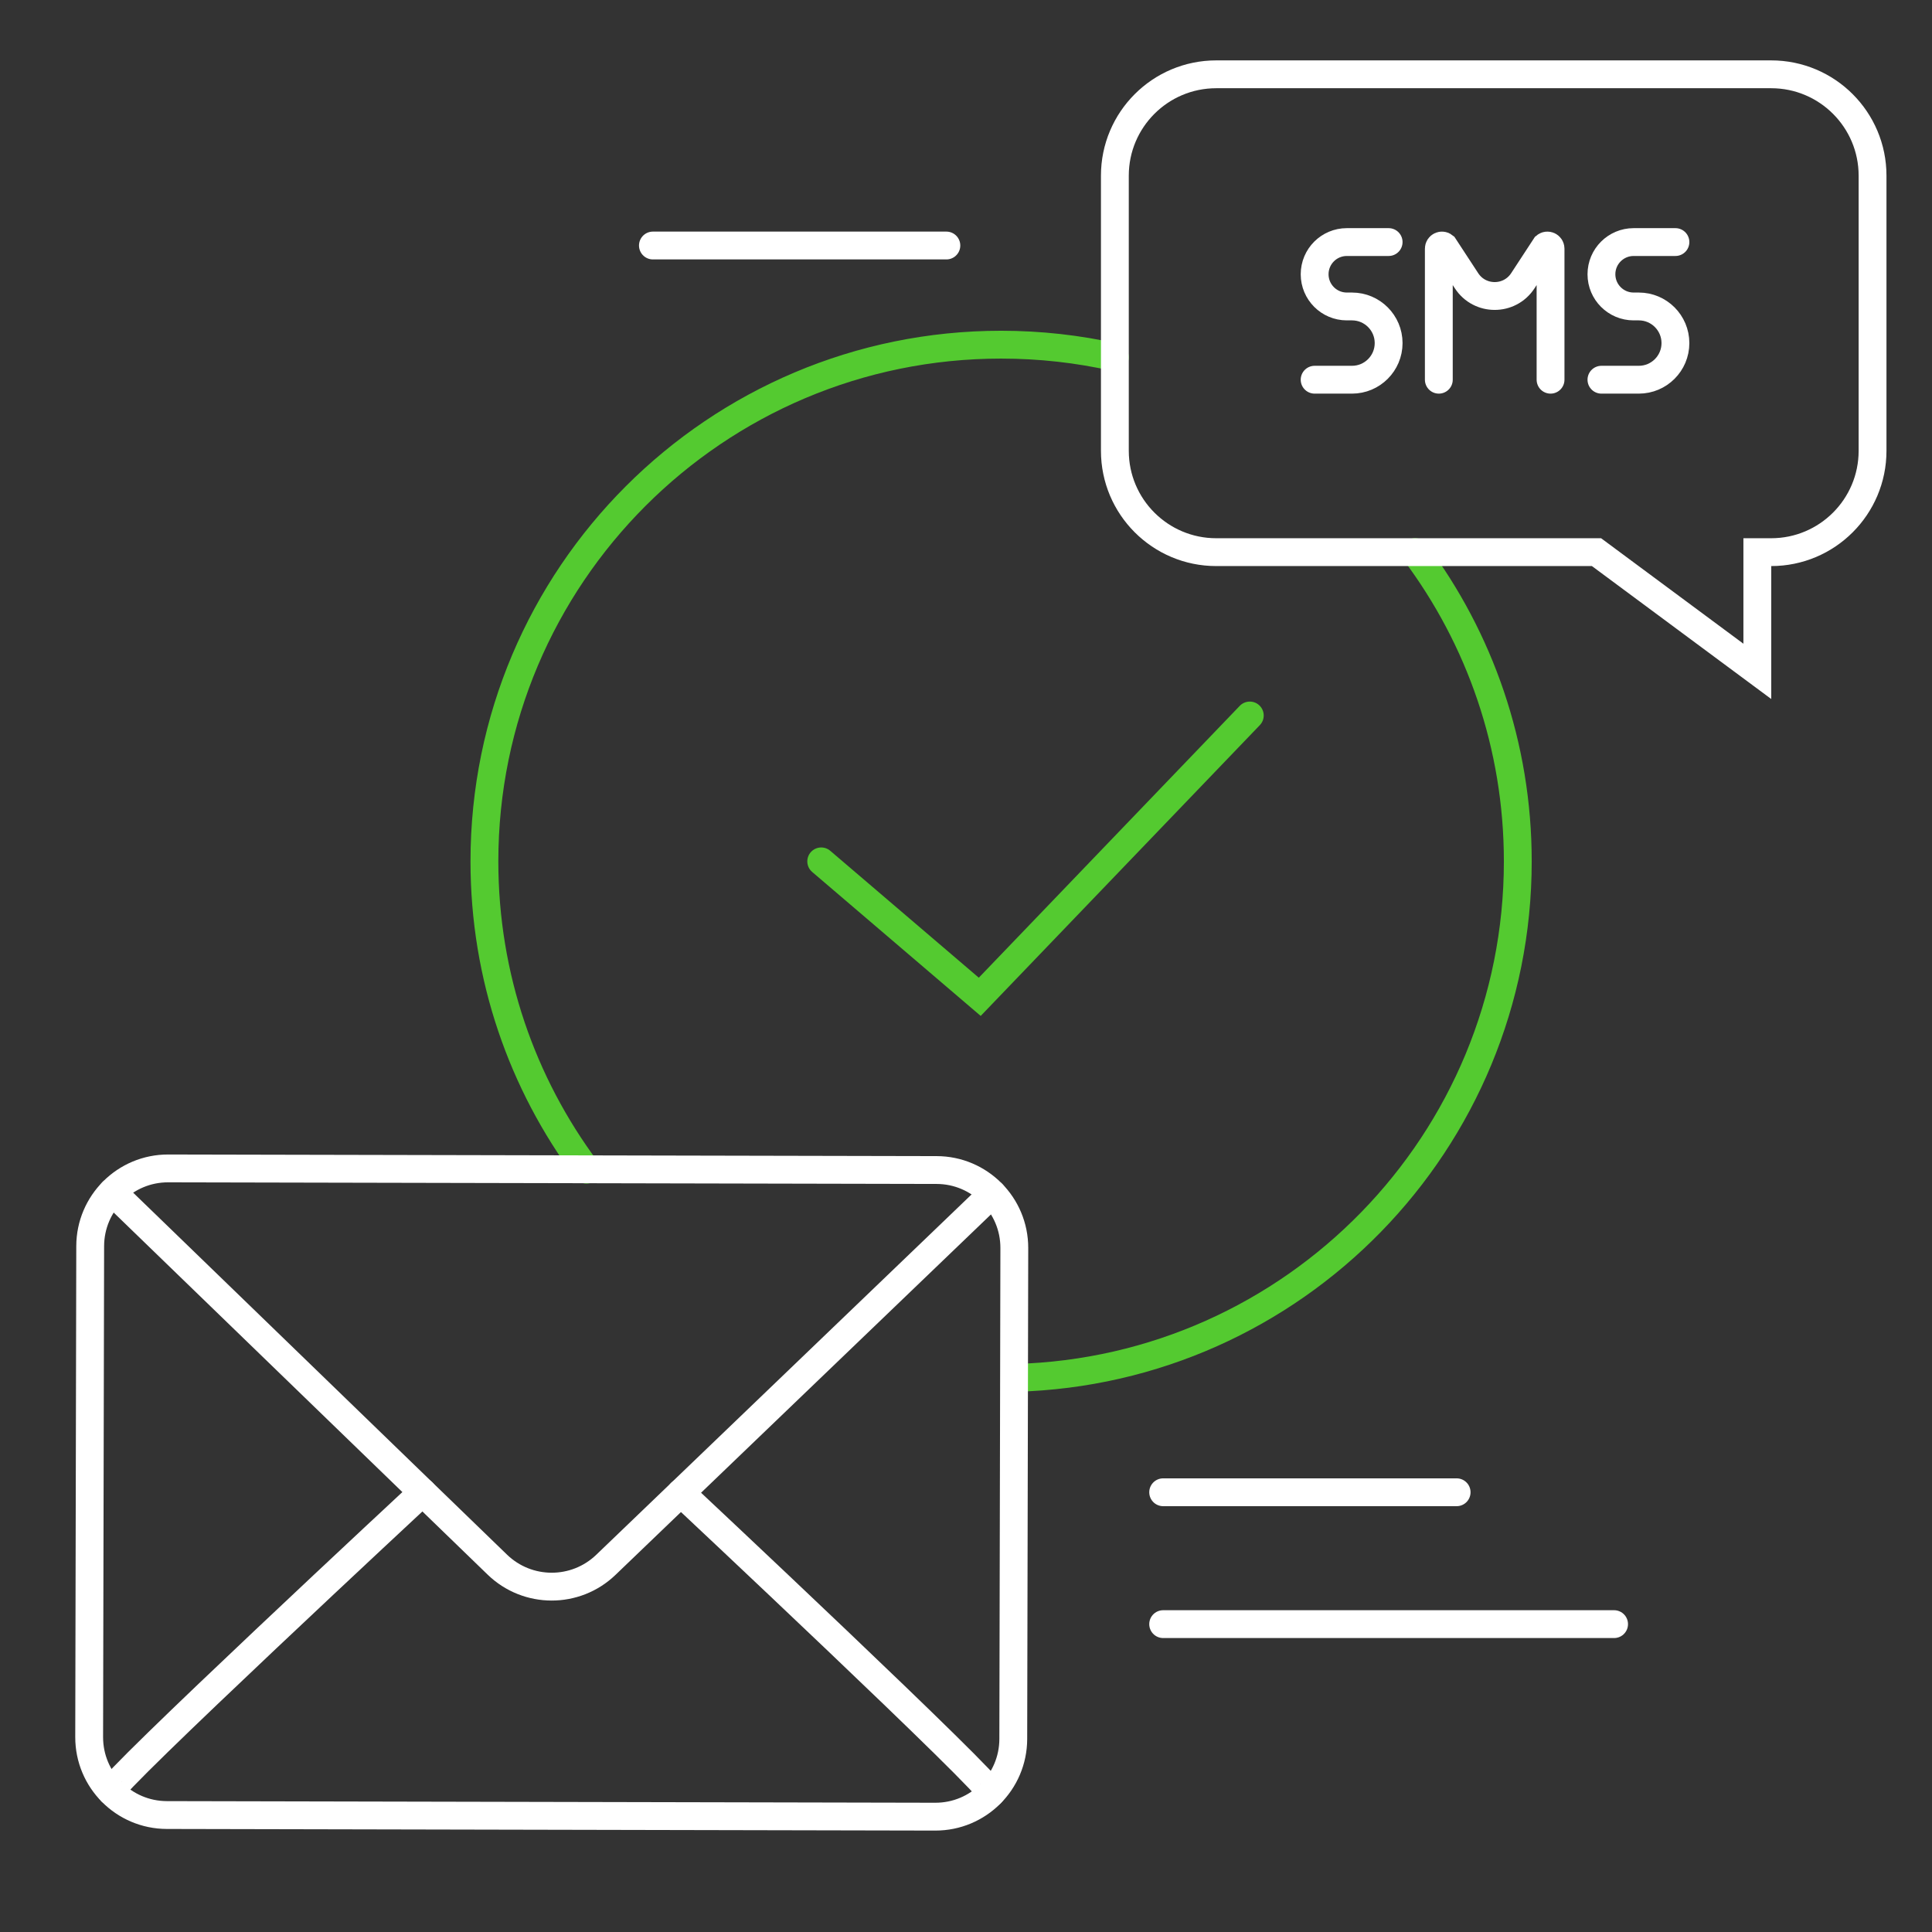
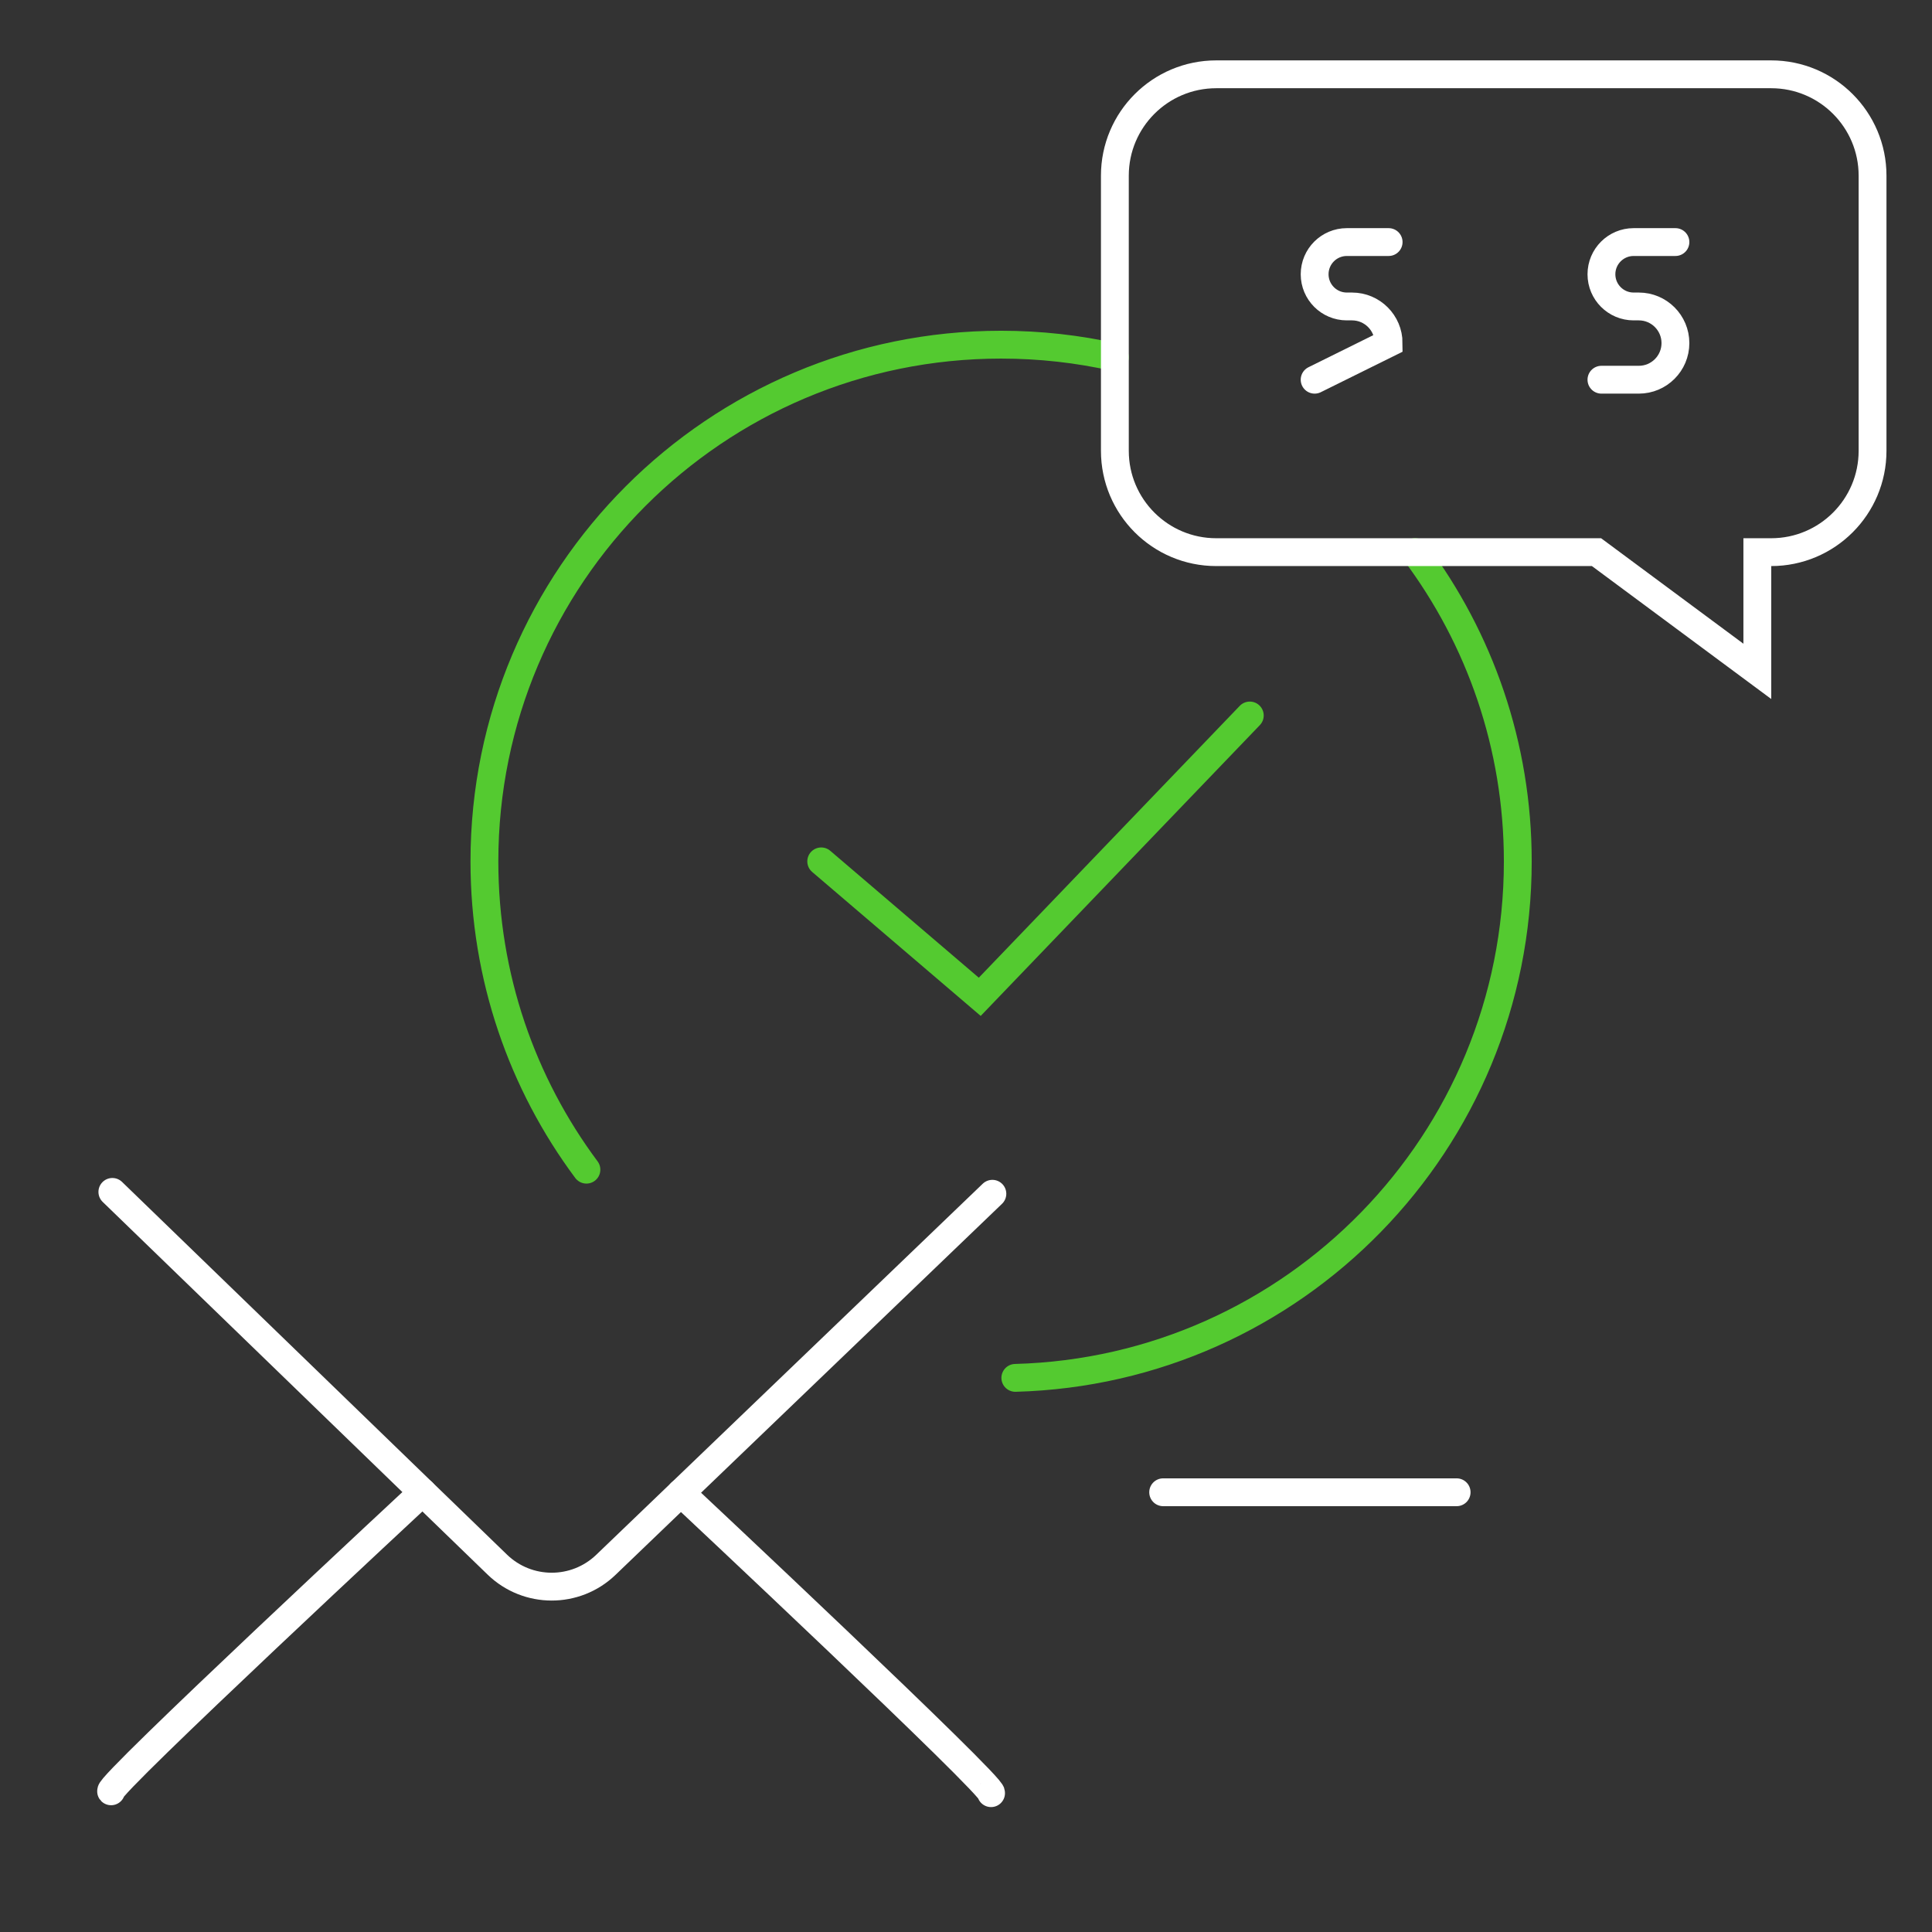
<svg xmlns="http://www.w3.org/2000/svg" width="130px" height="130px" viewBox="0 0 130 130" version="1.1">
  <rect x="0" y="0" width="130" height="130" fill="#333333" stroke="none" />
  <title>icon-lp-sf-4</title>
  <g id="Desk" stroke="none" stroke-width="1" fill="none" fill-rule="evenodd" stroke-linecap="round">
    <g id="Componentes-Landing-Template" transform="translate(-1367, -1701)" stroke-width="1.873">
      <g id="Group-19" transform="translate(-1, 1502)">
        <g id="Group-4" transform="translate(1327, 199)">
          <g id="icon-lp-sf-4" transform="translate(41, 0)">
            <g id="Group-29" transform="translate(6, 5)">
              <path d="M33.459,73.704 C29.147,67.913 26.595,60.734 26.595,52.96 C26.595,33.758 42.16,18.192 61.362,18.192 C63.992,18.192 66.554,18.484 69.017,19.038" id="Stroke-17" stroke="#54CA30" />
              <path d="M89.218,32.152 C93.559,37.954 96.129,45.157 96.129,52.96 C96.129,71.841 81.078,87.207 62.319,87.714" id="Stroke-19" stroke="#54CA30" />
              <polyline id="Stroke-21" stroke="#54CA30" points="49.258 52.96 59.925 62.073 78.096 43.144" />
-               <path d="M56.933,117.239 L5.226,117.13 C2.334,117.124 -0.006,114.774 0,111.882 L0.069,78.847 C0.076,75.954 2.425,73.614 5.318,73.62 L57.025,73.729 C59.917,73.735 62.257,76.085 62.251,78.977 L62.181,112.013 C62.175,114.905 59.826,117.245 56.933,117.239 Z" id="Stroke-1" stroke="#FFFFFF" />
              <path d="M1.561,75.201 L27.463,100.28 C29.497,102.249 32.725,102.256 34.767,100.295 L60.775,75.326" id="Stroke-3" stroke="#FFFFFF" />
              <path d="M1.476,115.533 C1.164,115.183 22.435,95.411 22.435,95.411" id="Stroke-5" stroke="#FFFFFF" />
              <path d="M60.686,115.658 C61,115.309 39.812,95.448 39.812,95.448" id="Stroke-7" stroke="#FFFFFF" />
              <path d="M113.179,0 L75.838,0 C72.071,0 69.017,3.054 69.017,6.821 L69.017,25.332 C69.017,29.099 72.071,32.153 75.838,32.153 L101.425,32.153 L112.247,40.175 L112.247,32.153 L113.179,32.153 C116.946,32.153 120,29.099 120,25.332 L120,6.821 C120,3.054 116.946,0 113.179,0 Z" id="Stroke-9" stroke="#FFFFFF" />
-               <path d="M87.438,11.288 L84.625,11.288 C83.428,11.288 82.459,12.258 82.459,13.455 L82.459,13.455 C82.459,14.651 83.428,15.621 84.625,15.621 L84.973,15.621 C86.334,15.621 87.438,16.725 87.438,18.086 L87.438,18.086 C87.438,19.447 86.334,20.55 84.973,20.55 L82.459,20.55" id="Stroke-11" stroke="#FFFFFF" />
+               <path d="M87.438,11.288 L84.625,11.288 C83.428,11.288 82.459,12.258 82.459,13.455 L82.459,13.455 C82.459,14.651 83.428,15.621 84.625,15.621 L84.973,15.621 C86.334,15.621 87.438,16.725 87.438,18.086 L87.438,18.086 L82.459,20.55" id="Stroke-11" stroke="#FFFFFF" />
              <path d="M106.736,11.288 L103.923,11.288 C102.727,11.288 101.757,12.258 101.757,13.455 L101.757,13.455 C101.757,14.651 102.727,15.621 103.923,15.621 L104.271,15.621 C105.633,15.621 106.736,16.725 106.736,18.086 L106.736,18.086 C106.736,19.447 105.633,20.55 104.271,20.55 L101.757,20.55" id="Stroke-13" stroke="#FFFFFF" />
-               <path d="M90.815,20.55 L90.815,11.732 C90.815,11.554 91.021,11.456 91.16,11.568 L92.681,13.893 C93.574,15.258 95.574,15.258 96.467,13.893 L97.988,11.568 C98.126,11.456 98.333,11.554 98.333,11.732 L98.333,20.55" id="Stroke-15" stroke="#FFFFFF" />
-               <line x1="72.267" y1="104.284" x2="102.608" y2="104.284" id="Stroke-23" stroke="#FFFFFF" />
              <line x1="72.267" y1="95.411" x2="92.013" y2="95.411" id="Stroke-25" stroke="#FFFFFF" />
-               <line x1="37.933" y1="11.52" x2="57.679" y2="11.52" id="Stroke-27" stroke="#FFFFFF" />
            </g>
          </g>
        </g>
      </g>
    </g>
  </g>
</svg>